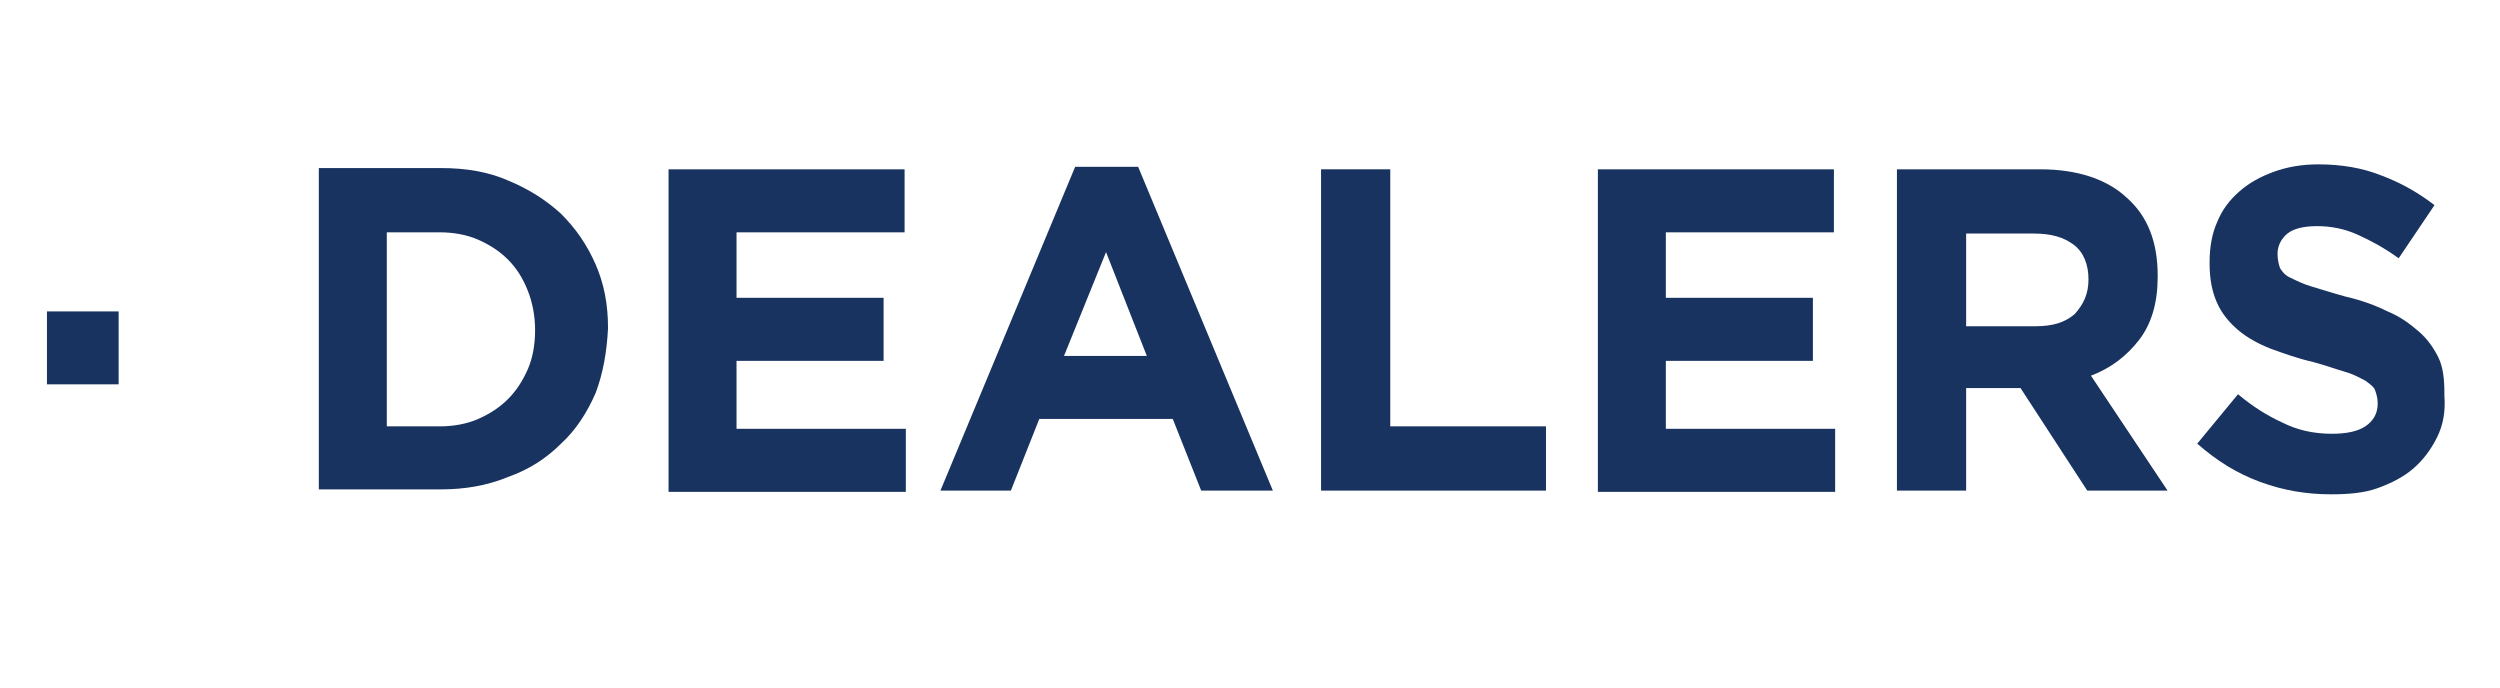
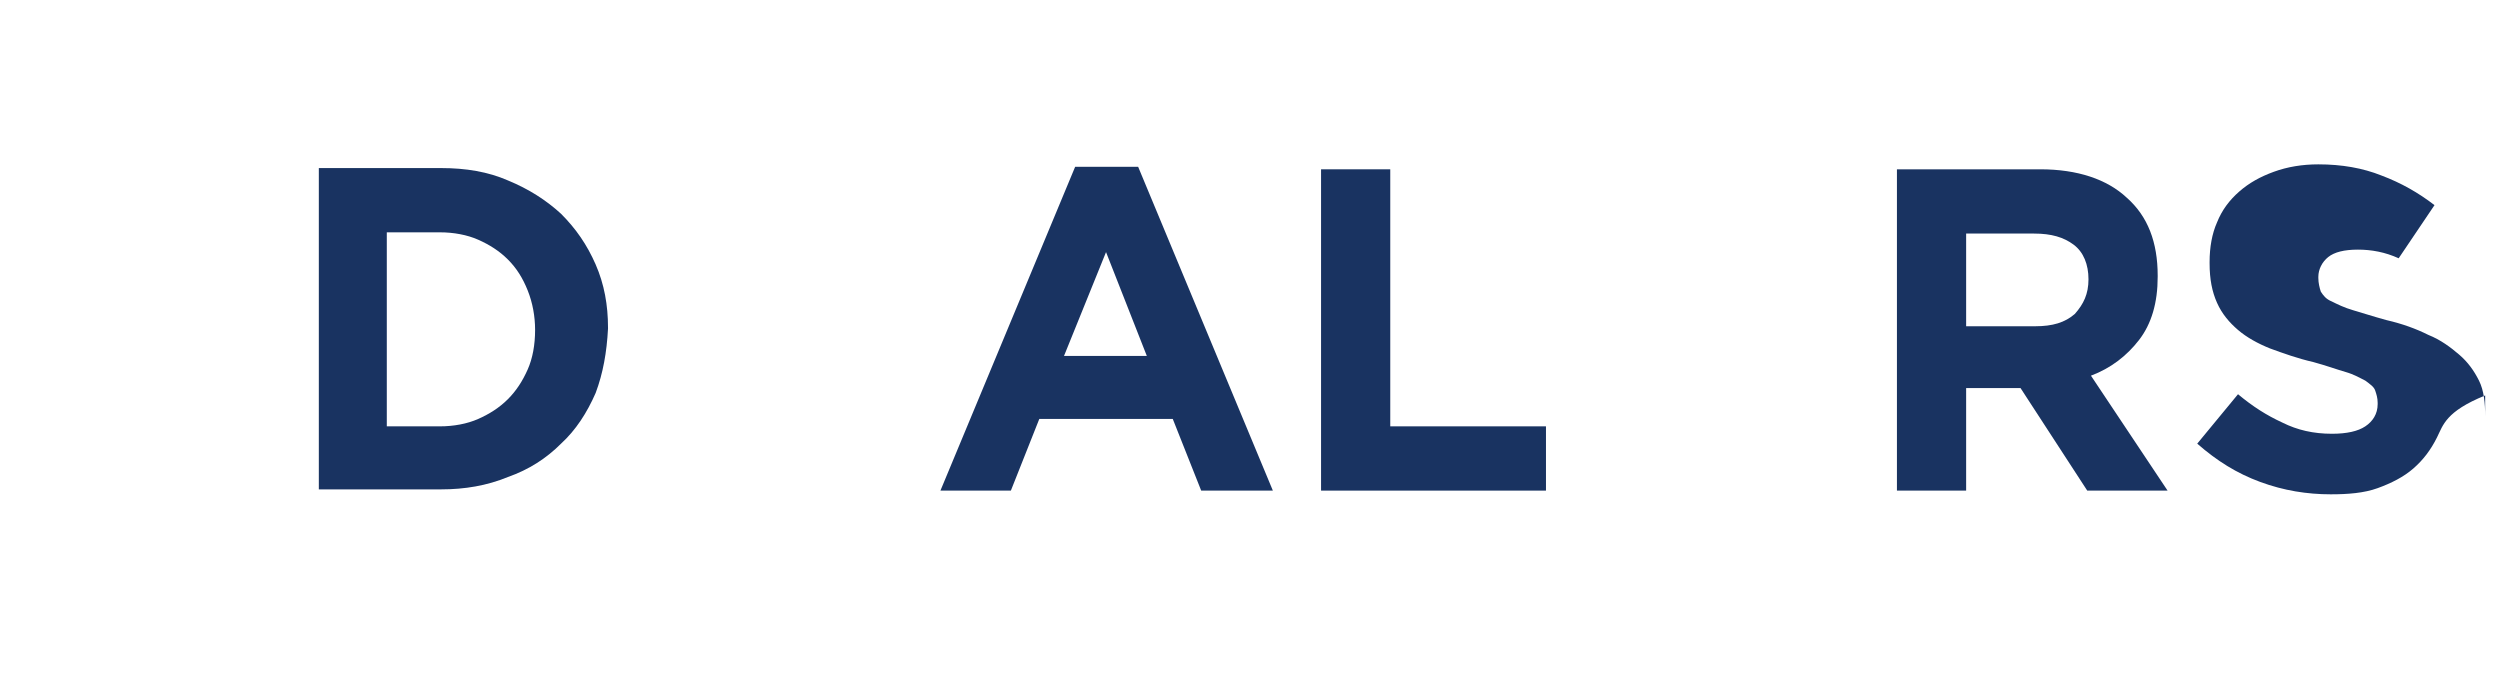
<svg xmlns="http://www.w3.org/2000/svg" version="1.1" id="Capa_1" x="0px" y="0px" viewBox="0 0 202.3 55.7" style="enable-background:new 0 0 202.3 55.7;" xml:space="preserve">
  <style type="text/css">
	.st0{fill:#193361;}
</style>
  <g>
-     <path class="st0" d="M3.8,31.1v-5.9h5.8v5.9H3.8z" />
    <path class="st0" d="M48.2,31.8c-0.7,1.6-1.6,3-2.8,4.1c-1.2,1.2-2.6,2.1-4.3,2.7c-1.7,0.7-3.5,1-5.4,1h-9.9v-26h9.9   c2,0,3.8,0.3,5.4,1c1.7,0.7,3.1,1.6,4.3,2.7c1.2,1.2,2.1,2.5,2.8,4.1c0.7,1.6,1,3.3,1,5.1v0.1C49.1,28.5,48.8,30.2,48.2,31.8z    M43.3,26.7c0-1.1-0.2-2.2-0.6-3.2c-0.4-1-0.9-1.8-1.6-2.5c-0.7-0.7-1.5-1.2-2.4-1.6c-0.9-0.4-2-0.6-3.1-0.6h-4.3v15.7h4.3   c1.1,0,2.2-0.2,3.1-0.6c0.9-0.4,1.7-0.9,2.4-1.6c0.7-0.7,1.2-1.5,1.6-2.4C43.1,29,43.3,27.9,43.3,26.7L43.3,26.7z" />
-     <path class="st0" d="M54.1,39.7v-26h19.1v5.1H59.6v5.3h11.9v5.1H59.6v5.5h13.7v5.1H54.1z" />
    <path class="st0" d="M97.2,39.7l-2.3-5.8H84.1l-2.3,5.8h-5.7L87,13.5h5.1L103,39.7H97.2z M89.5,20.4l-3.4,8.4h6.7L89.5,20.4z" />
    <path class="st0" d="M106.9,39.7v-26h5.6v20.8h12.6v5.2H106.9z" />
-     <path class="st0" d="M129.3,39.7v-26h19.1v5.1h-13.6v5.3h11.9v5.1h-11.9v5.5h13.7v5.1H129.3z" />
    <path class="st0" d="M168.9,39.7l-5.4-8.3h-4.4v8.3h-5.6v-26h11.6c3,0,5.4,0.8,7,2.3c1.7,1.5,2.5,3.6,2.5,6.3v0.1   c0,2.1-0.5,3.8-1.5,5.1c-1,1.3-2.3,2.3-3.9,2.9l6.2,9.3H168.9z M169,22.6c0-1.2-0.4-2.2-1.2-2.8c-0.8-0.6-1.8-0.9-3.2-0.9h-5.5v7.5   h5.6c1.4,0,2.4-0.3,3.2-1C168.6,24.6,169,23.8,169,22.6L169,22.6z" />
-     <path class="st0" d="M197.2,35.4c-0.5,1-1.1,1.8-1.9,2.5c-0.8,0.7-1.8,1.2-2.9,1.6c-1.1,0.4-2.4,0.5-3.8,0.5c-1.9,0-3.8-0.3-5.7-1   c-1.9-0.7-3.5-1.7-5.1-3.1l3.3-4c1.2,1,2.3,1.7,3.6,2.3c1.2,0.6,2.5,0.9,4,0.9c1.2,0,2.1-0.2,2.7-0.6c0.6-0.4,1-1,1-1.8v-0.1   c0-0.4-0.1-0.7-0.2-1c-0.1-0.3-0.4-0.5-0.8-0.8c-0.4-0.2-0.9-0.5-1.6-0.7c-0.7-0.2-1.5-0.5-2.6-0.8c-1.3-0.3-2.4-0.7-3.5-1.1   c-1-0.4-1.9-0.9-2.6-1.5c-0.7-0.6-1.3-1.3-1.7-2.2c-0.4-0.9-0.6-1.9-0.6-3.2v-0.1c0-1.2,0.2-2.3,0.6-3.2c0.4-1,1-1.8,1.8-2.5   c0.8-0.7,1.7-1.2,2.8-1.6c1.1-0.4,2.3-0.6,3.6-0.6c1.9,0,3.6,0.3,5.1,0.9c1.6,0.6,3,1.4,4.3,2.4l-2.9,4.3c-1.1-0.8-2.2-1.4-3.3-1.9   c-1.1-0.5-2.2-0.7-3.3-0.7c-1.1,0-1.9,0.2-2.4,0.6c-0.5,0.4-0.8,1-0.8,1.6v0.1c0,0.4,0.1,0.8,0.2,1.1c0.2,0.3,0.4,0.6,0.9,0.8   c0.4,0.2,1,0.5,1.7,0.7c0.7,0.2,1.6,0.5,2.7,0.8c1.3,0.3,2.4,0.7,3.4,1.2c1,0.4,1.8,1,2.5,1.6c0.7,0.6,1.2,1.3,1.6,2.1   c0.4,0.8,0.5,1.8,0.5,2.9V32C197.9,33.3,197.7,34.4,197.2,35.4z" />
+     <path class="st0" d="M197.2,35.4c-0.5,1-1.1,1.8-1.9,2.5c-0.8,0.7-1.8,1.2-2.9,1.6c-1.1,0.4-2.4,0.5-3.8,0.5c-1.9,0-3.8-0.3-5.7-1   c-1.9-0.7-3.5-1.7-5.1-3.1l3.3-4c1.2,1,2.3,1.7,3.6,2.3c1.2,0.6,2.5,0.9,4,0.9c1.2,0,2.1-0.2,2.7-0.6c0.6-0.4,1-1,1-1.8v-0.1   c0-0.4-0.1-0.7-0.2-1c-0.1-0.3-0.4-0.5-0.8-0.8c-0.4-0.2-0.9-0.5-1.6-0.7c-0.7-0.2-1.5-0.5-2.6-0.8c-1.3-0.3-2.4-0.7-3.5-1.1   c-1-0.4-1.9-0.9-2.6-1.5c-0.7-0.6-1.3-1.3-1.7-2.2c-0.4-0.9-0.6-1.9-0.6-3.2v-0.1c0-1.2,0.2-2.3,0.6-3.2c0.4-1,1-1.8,1.8-2.5   c0.8-0.7,1.7-1.2,2.8-1.6c1.1-0.4,2.3-0.6,3.6-0.6c1.9,0,3.6,0.3,5.1,0.9c1.6,0.6,3,1.4,4.3,2.4l-2.9,4.3c-1.1-0.5-2.2-0.7-3.3-0.7c-1.1,0-1.9,0.2-2.4,0.6c-0.5,0.4-0.8,1-0.8,1.6v0.1c0,0.4,0.1,0.8,0.2,1.1c0.2,0.3,0.4,0.6,0.9,0.8   c0.4,0.2,1,0.5,1.7,0.7c0.7,0.2,1.6,0.5,2.7,0.8c1.3,0.3,2.4,0.7,3.4,1.2c1,0.4,1.8,1,2.5,1.6c0.7,0.6,1.2,1.3,1.6,2.1   c0.4,0.8,0.5,1.8,0.5,2.9V32C197.9,33.3,197.7,34.4,197.2,35.4z" />
  </g>
</svg>